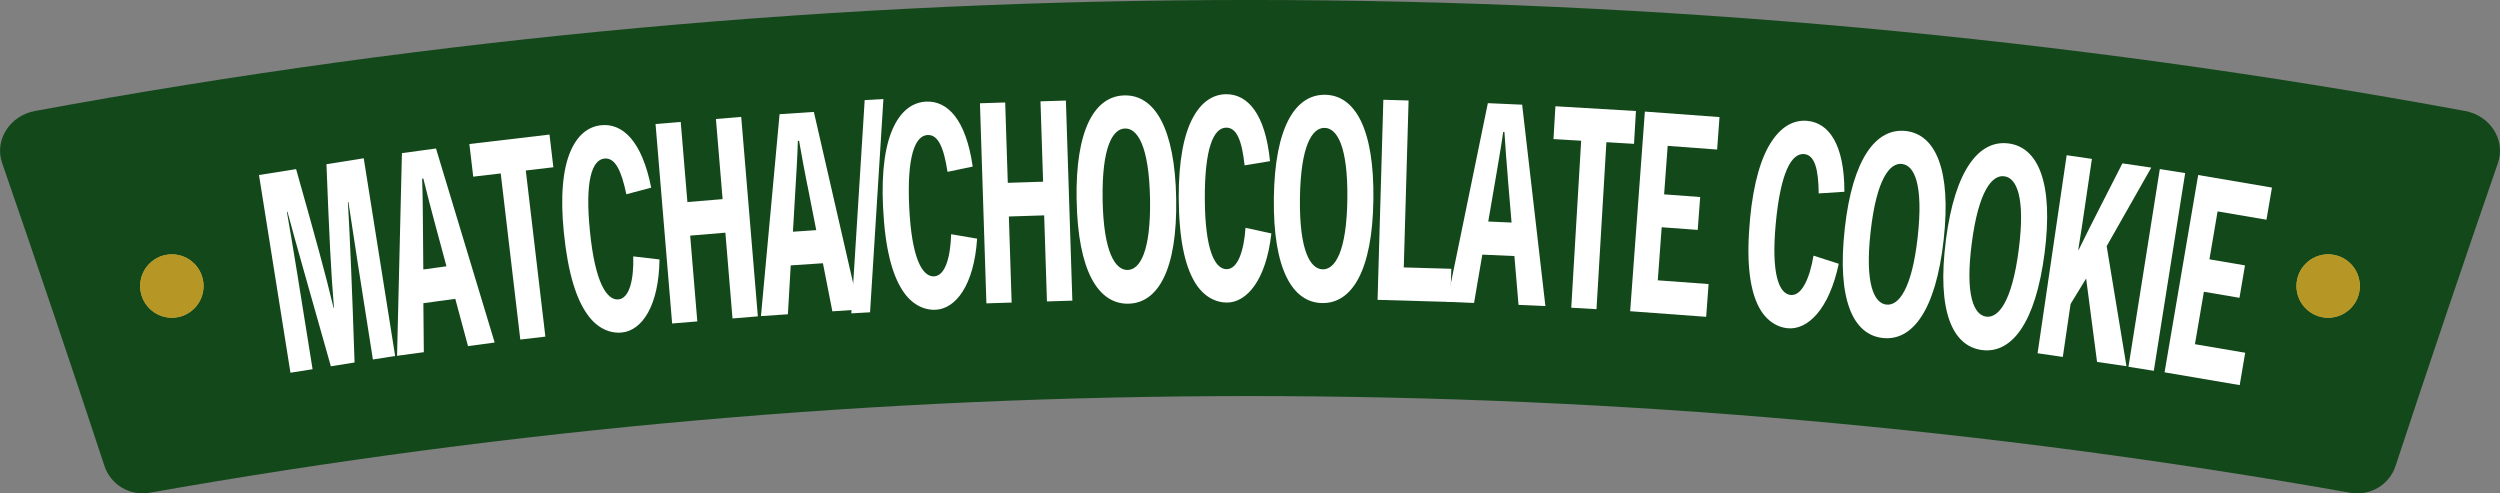
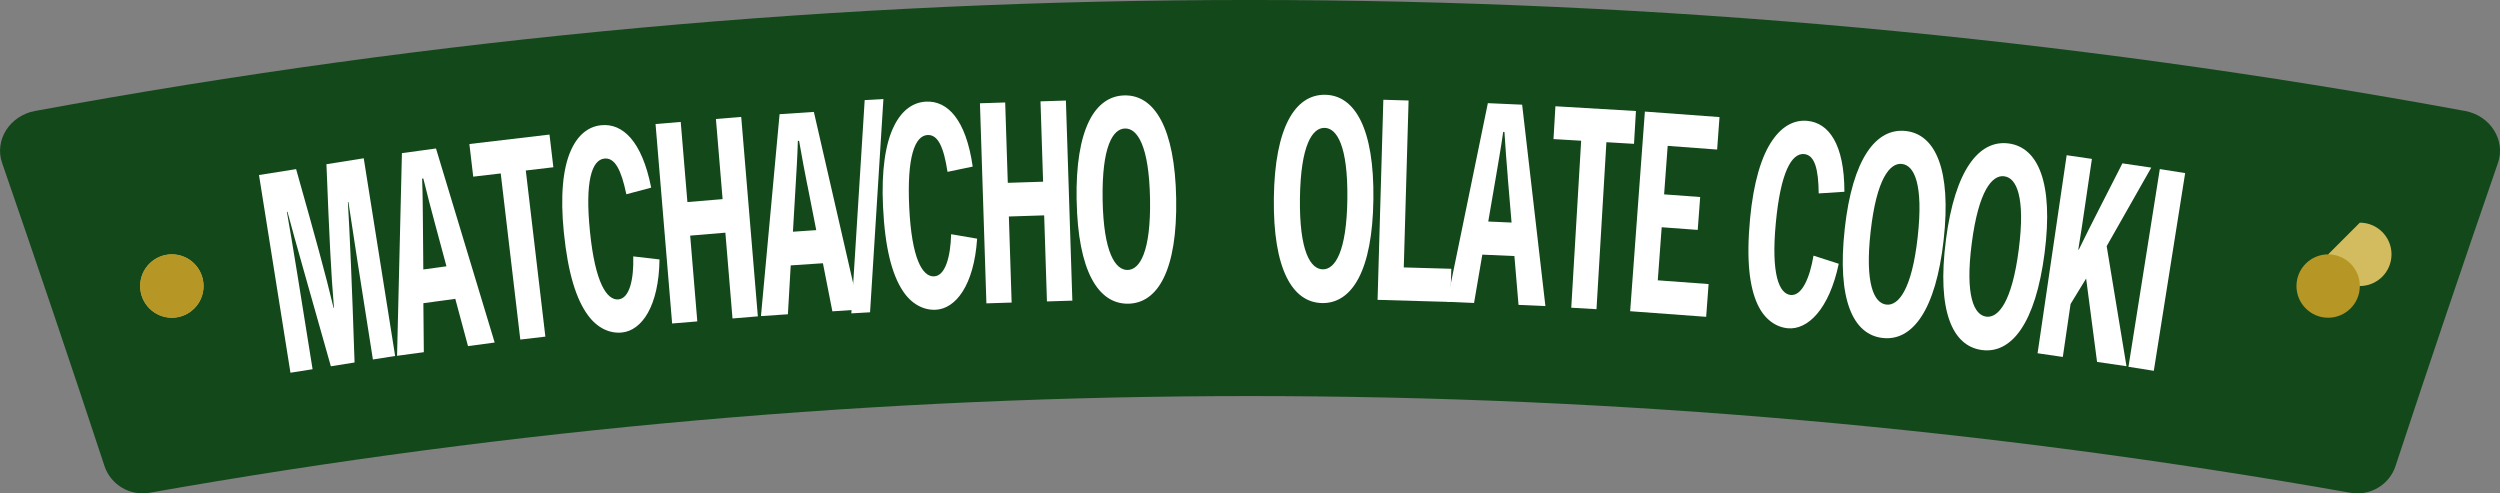
<svg xmlns="http://www.w3.org/2000/svg" id="_レイヤー_2" data-name="レイヤー 2" viewBox="0 0 441.81 87.19">
  <rect x="0" y="0" width="441.81" height="87.19" fill="#808080" stroke="none" />
  <defs>
    <style>
      .cls-1 {
        fill: #d2bc5f;
      }

      .cls-2 {
        fill: #b69726;
      }

      .cls-3 {
        fill: #fff;
      }

      .cls-4 {
        fill: #13481a;
      }
    </style>
  </defs>
  <g id="_レイヤー_1-2" data-name="レイヤー 1">
    <g>
      <g>
        <path class="cls-4" d="M415.35,87.08c-128.63-22.78-260.27-22.78-388.9,0-3.47.61-6.87-1.39-7.98-4.71C12.57,64.48,6.53,46.61.37,28.79c-1.39-4.01,1.34-8.35,5.82-9.18,141.95-26.15,287.49-26.15,429.44,0,4.48.82,7.21,5.17,5.82,9.18-6.16,17.83-12.2,35.69-18.11,53.58-1.1,3.33-4.5,5.33-7.98,4.71Z" />
        <g>
          <g>
            <circle class="cls-1" cx="30.37" cy="50.55" r="5.6" />
-             <path class="cls-1" d="M411.44,44.95c-3.09,0-5.6,2.51-5.6,5.6s2.51,5.6,5.6,5.6,5.6-2.51,5.6-5.6-2.51-5.6-5.6-5.6Z" />
+             <path class="cls-1" d="M411.44,44.95s2.51,5.6,5.6,5.6,5.6-2.51,5.6-5.6-2.51-5.6-5.6-5.6Z" />
          </g>
          <g>
            <circle class="cls-2" cx="30.37" cy="50.55" r="5.6" />
            <path class="cls-2" d="M411.44,44.95c-3.09,0-5.6,2.51-5.6,5.6s2.51,5.6,5.6,5.6,5.6-2.51,5.6-5.6-2.51-5.6-5.6-5.6Z" />
          </g>
        </g>
      </g>
      <g>
        <path class="cls-3" d="M59.02,54.38c-.52-6.04-.83-12.7-1.33-25.36l6.59-1.05,5.55,34.94-3.93.62c-2.14-13.46-3.53-22.53-4.33-27.84l-.09.02c.32,5.39.72,14.32,1.18,28.35l-4.19.67c-3.73-13.21-6.28-22.09-7.67-27.31l-.1.02c.94,5.29,2.4,14.35,4.54,27.81l-3.91.62-5.56-34.94,6.56-1.04c3.45,12.23,5.23,18.66,6.62,24.52h.07Z" />
        <path class="cls-3" d="M74.82,53.58l.08,8.66-4.73.64.86-35.82,6.02-.82,10.37,34.29-4.71.64-2.25-8.36-5.64.77ZM76.8,39.26c-.64-2.43-1.28-4.77-1.99-7.72l-.21.03c.12,3.04.11,5.61.14,8.02l.07,8.03,4.09-.56-2.1-7.8Z" />
        <path class="cls-3" d="M97.78,29.56l-4.86.57,3.46,29.36-4.43.52-3.46-29.36-4.86.57-.68-5.77,14.16-1.67.68,5.77Z" />
        <path class="cls-3" d="M116.55,45.84c-.11,8.26-3.12,12.57-6.64,12.92-2.03.21-4.31-.67-6.08-3.15-1.94-2.7-3.44-7.13-4.19-14.58-.63-6.3-.19-11.22,1.23-14.4,1.22-2.78,3.09-4.27,5.38-4.5,3.75-.38,7.2,2.75,8.83,11.03l-4.39,1.17c-.89-4.25-2-6.5-3.87-6.31-2.24.23-3.46,4.02-2.56,12.9.91,9.07,2.99,12.19,5.04,11.99,1.98-.2,2.72-3.6,2.61-7.6l4.64.54Z" />
        <path class="cls-3" d="M133.92,55.91l-4.47.37-1.26-15.16-6.22.52,1.26,15.16-4.45.37-2.93-35.25,4.45-.37,1.18,14.16,6.22-.52-1.18-14.16,4.47-.37,2.94,35.26Z" />
        <path class="cls-3" d="M139.74,46.89l-.5,8.65-4.76.32,3.29-35.68,6.06-.4,8.01,34.92-4.74.32-1.67-8.5-5.67.38ZM142.68,32.74c-.48-2.47-.95-4.84-1.46-7.84h-.22c-.08,3.05-.27,5.61-.4,8.03l-.47,8.02,4.12-.28-1.56-7.93Z" />
        <path class="cls-3" d="M153.76,55.19l-3.31.19,2.36-37.69,3.31-.19-2.36,37.69Z" />
        <path class="cls-3" d="M172.68,42.19c-.55,8.24-3.79,12.38-7.32,12.55-2.04.1-4.27-.9-5.9-3.47-1.79-2.8-3.06-7.3-3.41-14.78-.3-6.33.41-11.21,2-14.32,1.36-2.71,3.32-4.1,5.62-4.21,3.76-.18,7.04,3.13,8.23,11.48l-4.45.93c-.66-4.29-1.65-6.6-3.52-6.51-2.25.11-3.67,3.82-3.25,12.74.43,9.11,2.33,12.33,4.39,12.24,1.99-.09,2.91-3.45,3.02-7.45l4.6.79Z" />
        <path class="cls-3" d="M189.51,53.13l-4.49.14-.49-15.21-6.24.2.49,15.21-4.46.14-1.14-35.36,4.46-.14.46,14.2,6.24-.2-.46-14.2,4.49-.14,1.14,35.36Z" />
        <path class="cls-3" d="M190.26,35.34c-.22-12.48,3.21-18.39,8.49-18.48,5.26-.09,8.89,5.71,9.11,18.23.22,12.57-3.21,18.49-8.46,18.58-5.28.09-8.91-5.7-9.13-18.28v-.05ZM198.82,22.71c-2.14.04-4.12,3.14-3.96,12.6.16,9.36,2.26,12.44,4.42,12.4,2.14-.04,4.12-3.19,3.96-12.55-.17-9.45-2.26-12.49-4.4-12.45h-.02Z" />
-         <path class="cls-3" d="M224.68,41.25c-.91,8.21-4.32,12.21-7.85,12.22-2.04,0-4.23-1.09-5.75-3.72-1.67-2.88-2.74-7.43-2.77-14.92-.02-6.34.89-11.19,2.61-14.22,1.48-2.65,3.49-3.95,5.79-3.96,3.77-.01,6.9,3.43,7.73,11.83l-4.49.74c-.47-4.32-1.37-6.67-3.24-6.66-2.26,0-3.83,3.66-3.79,12.59.04,9.12,1.8,12.43,3.86,12.42,1.99,0,3.06-3.32,3.33-7.31l4.56.99Z" />
        <path class="cls-3" d="M225.12,34.97c.16-12.48,3.77-18.29,9.05-18.22,5.26.07,8.71,5.96,8.54,18.49-.16,12.57-3.77,18.38-9.02,18.32-5.28-.07-8.73-5.97-8.57-18.54v-.05ZM234.07,22.6c-2.14-.03-4.22,3.02-4.34,12.47-.12,9.36,1.88,12.5,4.04,12.53,2.14.03,4.22-3.07,4.34-12.42.12-9.45-1.88-12.55-4.01-12.58h-.02Z" />
        <path class="cls-3" d="M256.31,53.36l-12.86-.37,1.02-35.36,4.46.13-.85,29.5,8.4.24-.17,5.85Z" />
        <path class="cls-3" d="M261.96,45l-1.46,8.54-4.77-.21,7.21-35.1,6.06.27,4.11,35.59-4.75-.21-.73-8.63-5.68-.25ZM266.46,31.27c-.2-2.51-.41-4.92-.59-7.95h-.22c-.42,3-.89,5.53-1.28,7.91l-1.36,7.92,4.12.18-.68-8.05Z" />
        <path class="cls-3" d="M288.78,25.42l-4.89-.29-1.75,29.51-4.46-.26,1.75-29.51-4.89-.29.34-5.8,14.23.84-.34,5.8Z" />
        <path class="cls-3" d="M300.46,34.84l-.43,5.79-6.37-.47-.69,9.38,8.98.66-.43,5.79-13.43-.99,2.6-35.28,13.19.97-.42,5.74-8.74-.65-.63,8.57,6.37.47Z" />
        <path class="cls-3" d="M324.95,46.61c-1.7,8.08-5.5,11.73-9.01,11.4-2.03-.19-4.1-1.5-5.36-4.27-1.38-3.02-2-7.66-1.3-15.12.6-6.31,1.98-11.05,3.99-13.89,1.73-2.49,3.86-3.59,6.15-3.37,3.75.36,6.53,4.09,6.53,12.53l-4.54.29c-.05-4.34-.71-6.77-2.57-6.95-2.25-.21-4.17,3.27-5.01,12.16-.86,9.08.57,12.54,2.63,12.74,1.98.19,3.37-3.01,4.03-6.95l4.45,1.43Z" />
        <path class="cls-3" d="M326.01,40.4c1.38-12.4,5.54-17.83,10.79-17.25,5.22.58,8.08,6.79,6.69,19.24-1.39,12.5-5.55,17.93-10.77,17.34-5.25-.58-8.1-6.79-6.71-19.29v-.05ZM336.12,28.97c-2.12-.24-4.49,2.59-5.54,11.99-1.04,9.3.64,12.63,2.79,12.87,2.12.24,4.5-2.64,5.53-11.94,1.05-9.4-.64-12.68-2.76-12.91h-.02Z" />
        <path class="cls-3" d="M343.89,42.4c1.6-12.38,5.85-17.73,11.08-17.05,5.21.68,7.96,6.94,6.36,19.36-1.61,12.47-5.86,17.83-11.07,17.15-5.24-.68-7.99-6.94-6.37-19.41v-.05ZM354.2,31.15c-2.12-.28-4.54,2.51-5.75,11.89-1.2,9.28.42,12.64,2.57,12.92,2.12.27,4.54-2.56,5.74-11.84,1.21-9.38-.42-12.69-2.54-12.96h-.02Z" />
        <path class="cls-3" d="M367.36,44.14c1.21-2.49,2.31-4.66,3.6-7.19l4.12-8.08,5.1.75-7.88,13.88,3.5,21.22-5.2-.76-1.93-14.74-2.75,4.5-1.37,9.36-4.46-.65,5.14-35,4.46.65-1.25,8.5c-.39,2.66-.73,4.98-1.16,7.54h.07Z" />
        <path class="cls-3" d="M376.15,64.82l5.54-34.94,4.48.71-5.54,34.94-4.48-.71Z" />
-         <path class="cls-3" d="M396.74,46.91l-.97,5.72-6.29-1.07-1.58,9.27,8.88,1.51-.97,5.72-13.28-2.26,5.94-34.87,13.04,2.22-.97,5.68-8.64-1.47-1.44,8.47,6.29,1.07Z" />
      </g>
    </g>
  </g>
</svg>